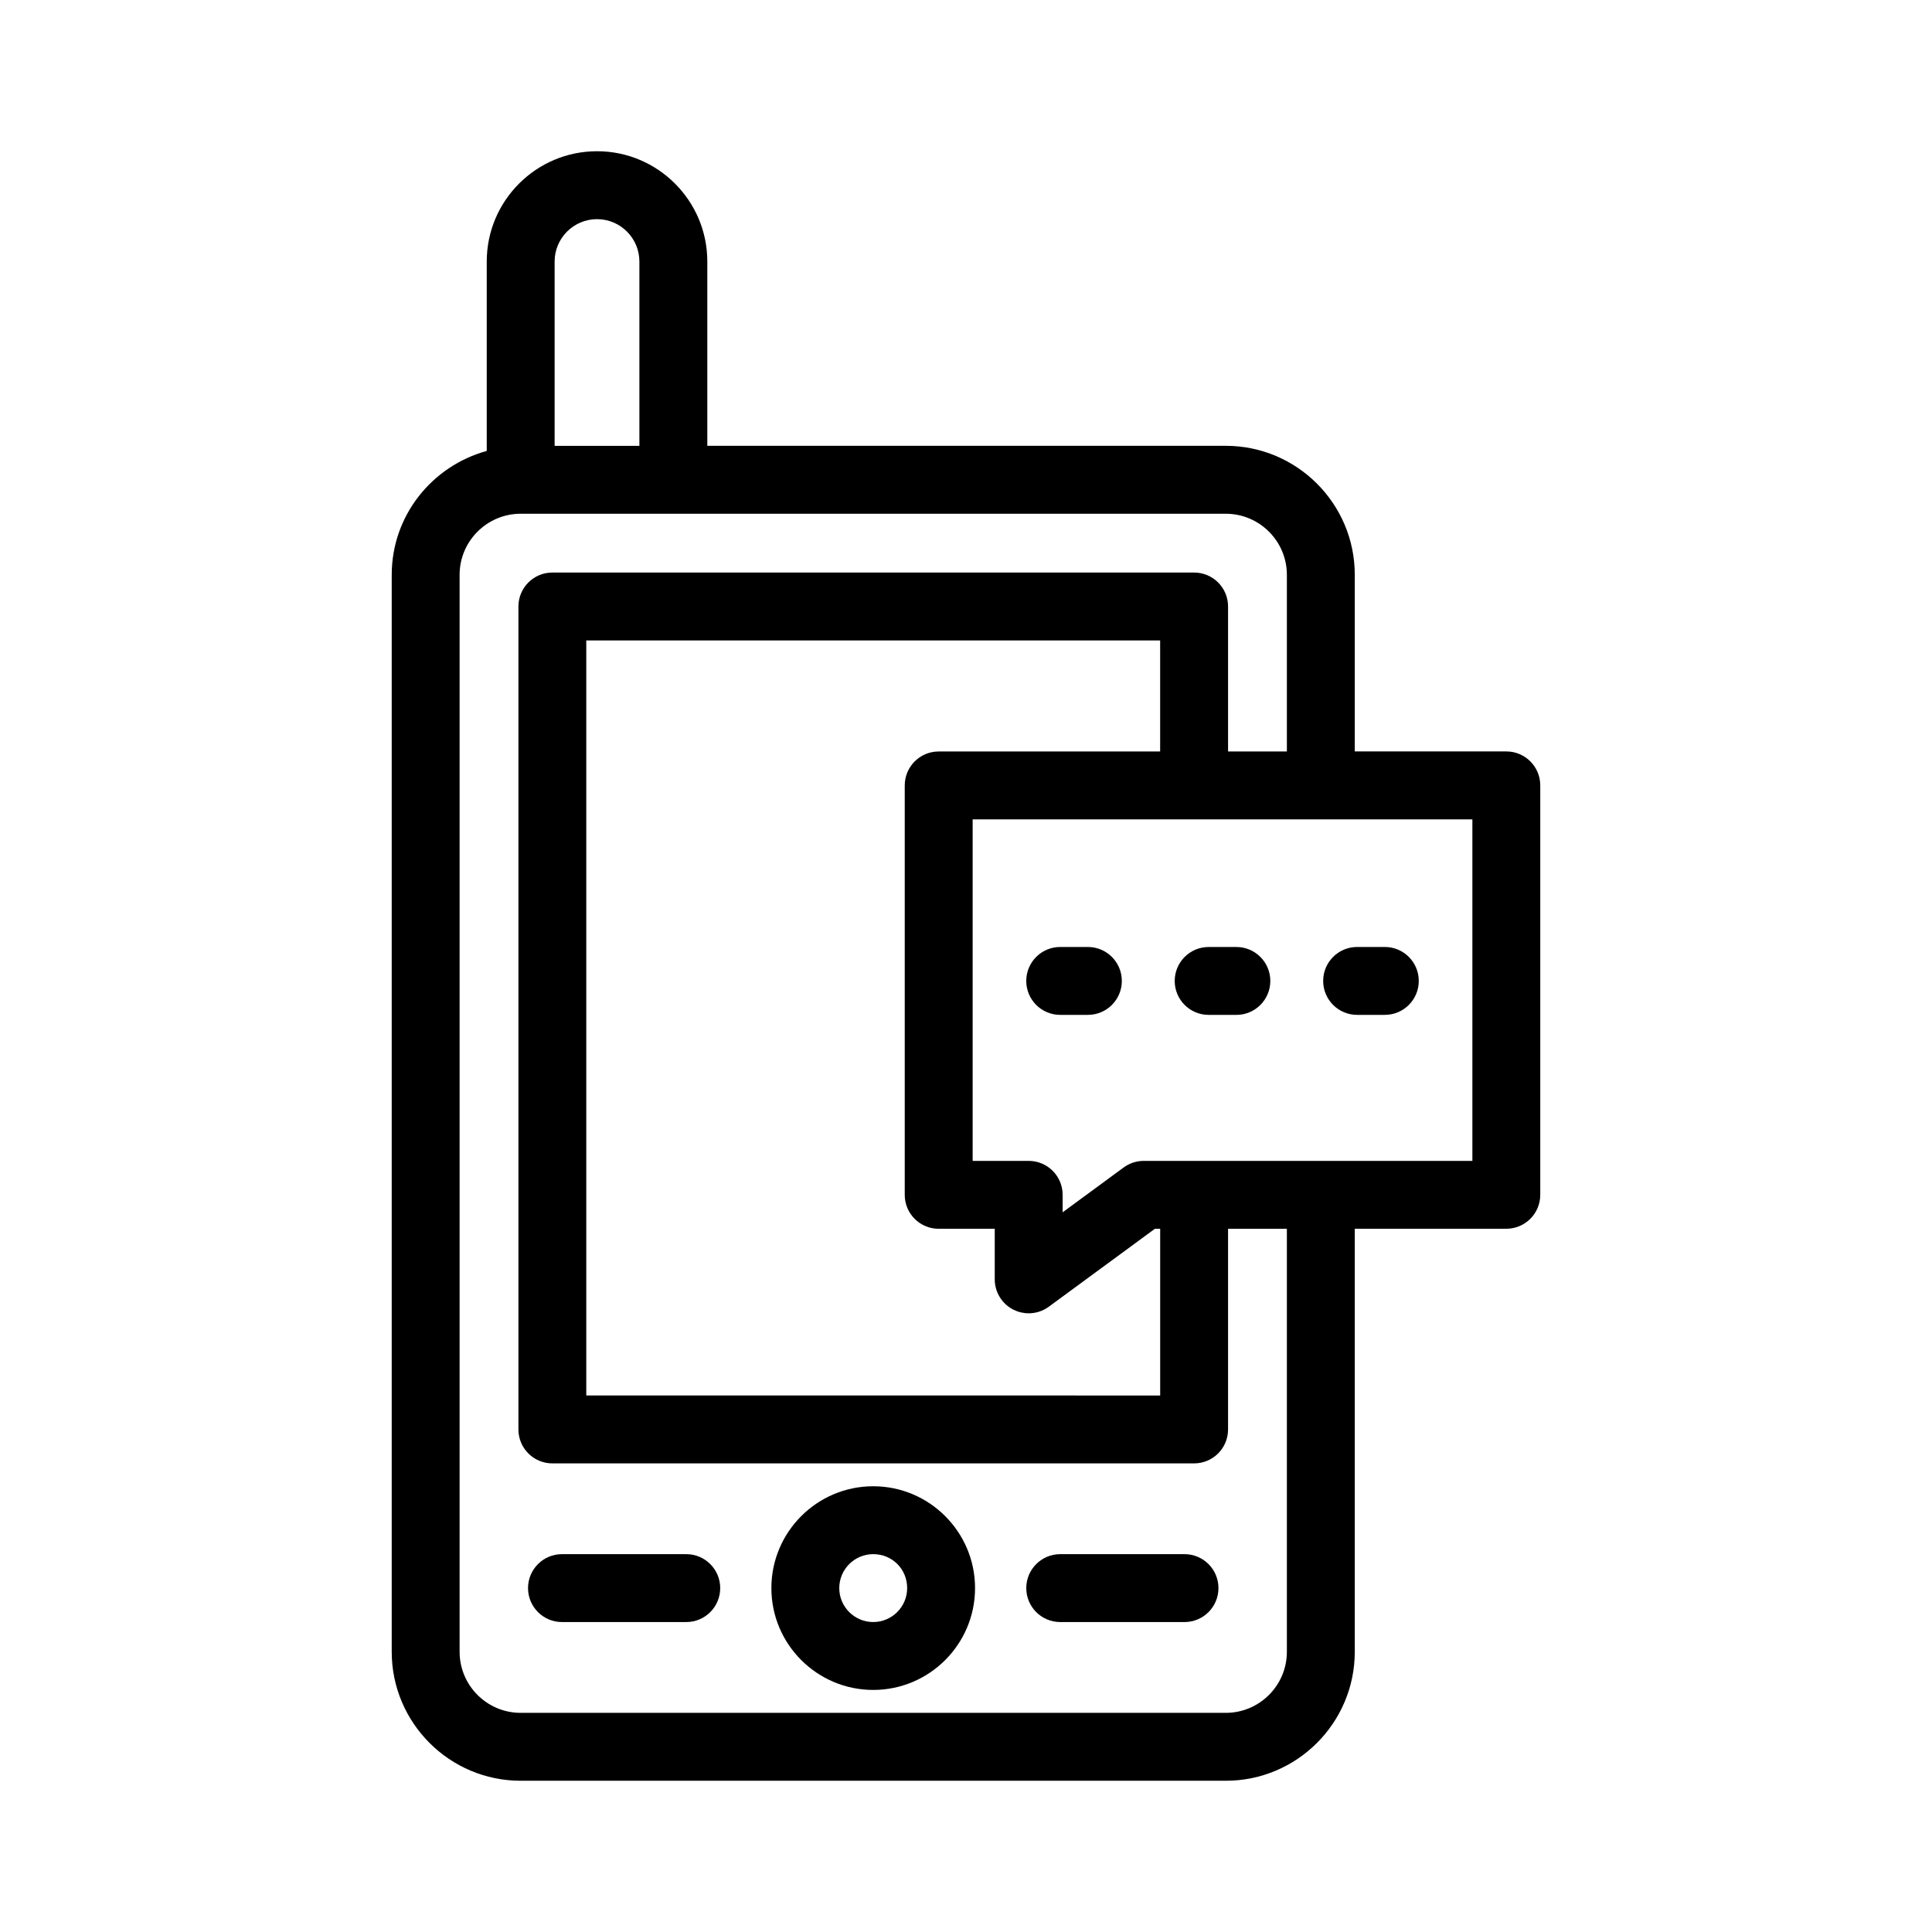
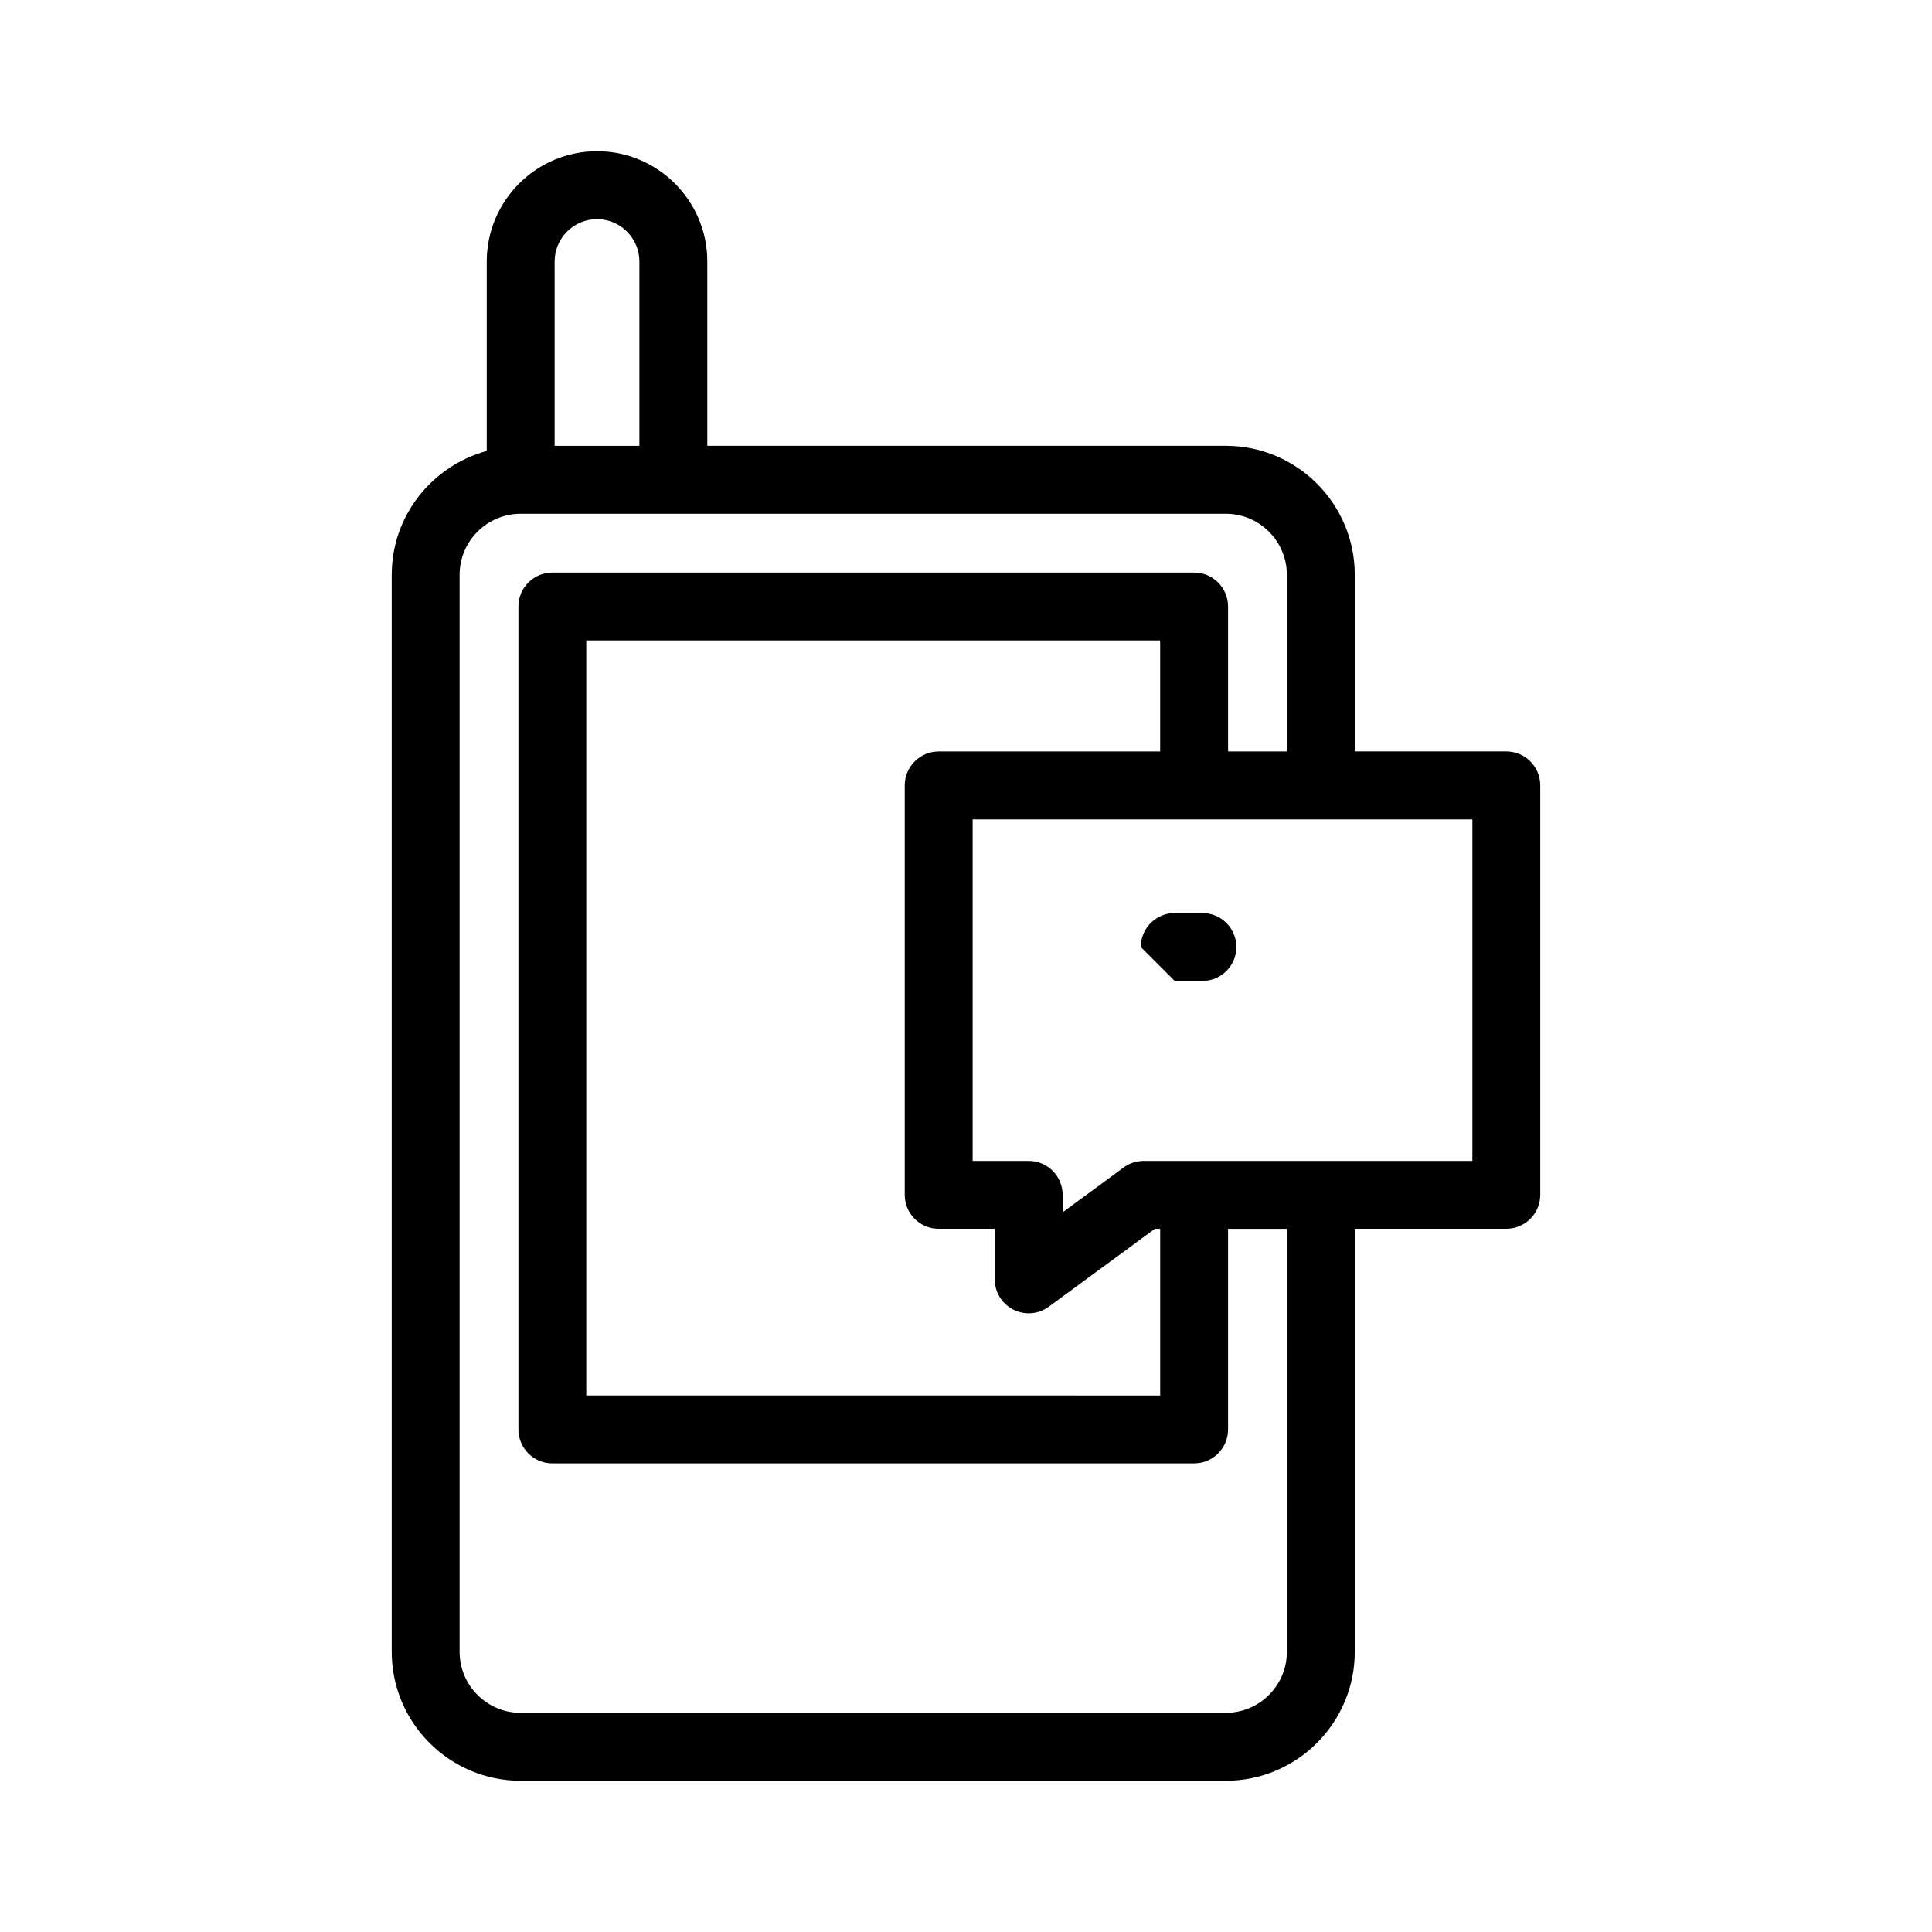
<svg xmlns="http://www.w3.org/2000/svg" fill="#000000" width="800px" height="800px" version="1.1" viewBox="144 144 512 512">
  <g>
    <path d="m247.81 296.33v285.41c0 18.844 15.332 34.18 34.176 34.18h186.86c18.855 0 34.184-15.336 34.184-34.18v-112.11h40.16c4.973 0 8.996-4.027 8.996-8.996v-108.5c0-4.969-4.023-8.996-8.996-8.996h-40.16v-46.816c0-18.844-15.332-34.176-34.184-34.176h-137.4v-48.844c0-16.113-13.109-29.223-29.223-29.223-16.121 0-29.23 13.113-29.23 29.227v50.199c-14.465 3.977-25.18 17.105-25.18 32.82zm246.16 64.809c0.023 0 0.043 0.012 0.066 0.012 0.023 0 0.043-0.012 0.066-0.012h40.094v90.508h-87.086c-1.914 0-3.777 0.609-5.324 1.742l-16.176 11.883v-4.629c0-4.969-4.023-8.996-8.996-8.996h-14.848v-90.508h58.625c0.023 0 0.043 0.012 0.066 0.012 0.023 0 0.043-0.012 0.066-0.012zm-101.2 108.5h14.848v13.402c0 3.391 1.906 6.492 4.93 8.027 1.293 0.648 2.68 0.973 4.066 0.973 1.879 0 3.75-0.59 5.324-1.742l28.125-20.656h1.398v44.18l-152.09-0.004v-200.09h152.08v29.422h-58.688c-4.973 0-8.996 4.027-8.996 8.996v108.5c-0.004 4.969 4.023 8.996 8.996 8.996zm-101.79-256.33c0-6.191 5.043-11.23 11.238-11.23 6.195 0 11.227 5.039 11.227 11.234v48.844h-22.465zm-25.18 83.023c0-8.922 7.258-16.184 16.184-16.184h186.86c8.926 0 16.191 7.262 16.191 16.184v46.816h-15.586v-38.422c0-4.969-4.023-8.996-8.996-8.996h-170.07c-4.973 0-8.996 4.027-8.996 8.996v218.09c0 4.969 4.023 8.996 8.996 8.996h170.07c4.973 0 8.996-4.027 8.996-8.996v-53.176h15.586v112.1c0 8.926-7.266 16.184-16.191 16.184h-186.86c-8.926 0-16.184-7.262-16.184-16.188z" />
-     <path d="m375.41 591.85c14.883 0 26.988-12.105 26.988-26.988 0-14.883-12.105-26.988-26.988-26.988-14.883 0-26.988 12.105-26.988 26.988 0 14.883 12.105 26.988 26.988 26.988zm0-35.984c5.043 0 8.996 3.953 8.996 8.996 0 4.961-4.031 8.996-8.996 8.996-4.965 0-8.996-4.035-8.996-8.996 0-4.961 4.035-8.996 8.996-8.996z" />
-     <path d="m424.97 573.86h32.938c4.973 0 8.996-4.027 8.996-8.996s-4.023-8.996-8.996-8.996h-32.938c-4.973 0-8.996 4.027-8.996 8.996s4.023 8.996 8.996 8.996z" />
-     <path d="m292.93 573.86h32.938c4.973 0 8.996-4.027 8.996-8.996s-4.023-8.996-8.996-8.996h-32.938c-4.973 0-8.996 4.027-8.996 8.996s4.023 8.996 8.996 8.996z" />
-     <path d="m432.3 394.96h-7.336c-4.973 0-8.996 4.027-8.996 8.996s4.023 8.996 8.996 8.996h7.336c4.973 0 8.996-4.027 8.996-8.996s-4.023-8.996-8.996-8.996z" />
-     <path d="m455.31 403.96c0 4.969 4.023 8.996 8.996 8.996h7.344c4.973 0 8.996-4.027 8.996-8.996s-4.023-8.996-8.996-8.996h-7.344c-4.973 0-8.996 4.027-8.996 8.996z" />
-     <path d="m503.65 412.95h7.344c4.973 0 8.996-4.027 8.996-8.996s-4.023-8.996-8.996-8.996h-7.344c-4.973 0-8.996 4.027-8.996 8.996s4.023 8.996 8.996 8.996z" />
+     <path d="m455.31 403.96h7.344c4.973 0 8.996-4.027 8.996-8.996s-4.023-8.996-8.996-8.996h-7.344c-4.973 0-8.996 4.027-8.996 8.996z" />
  </g>
</svg>